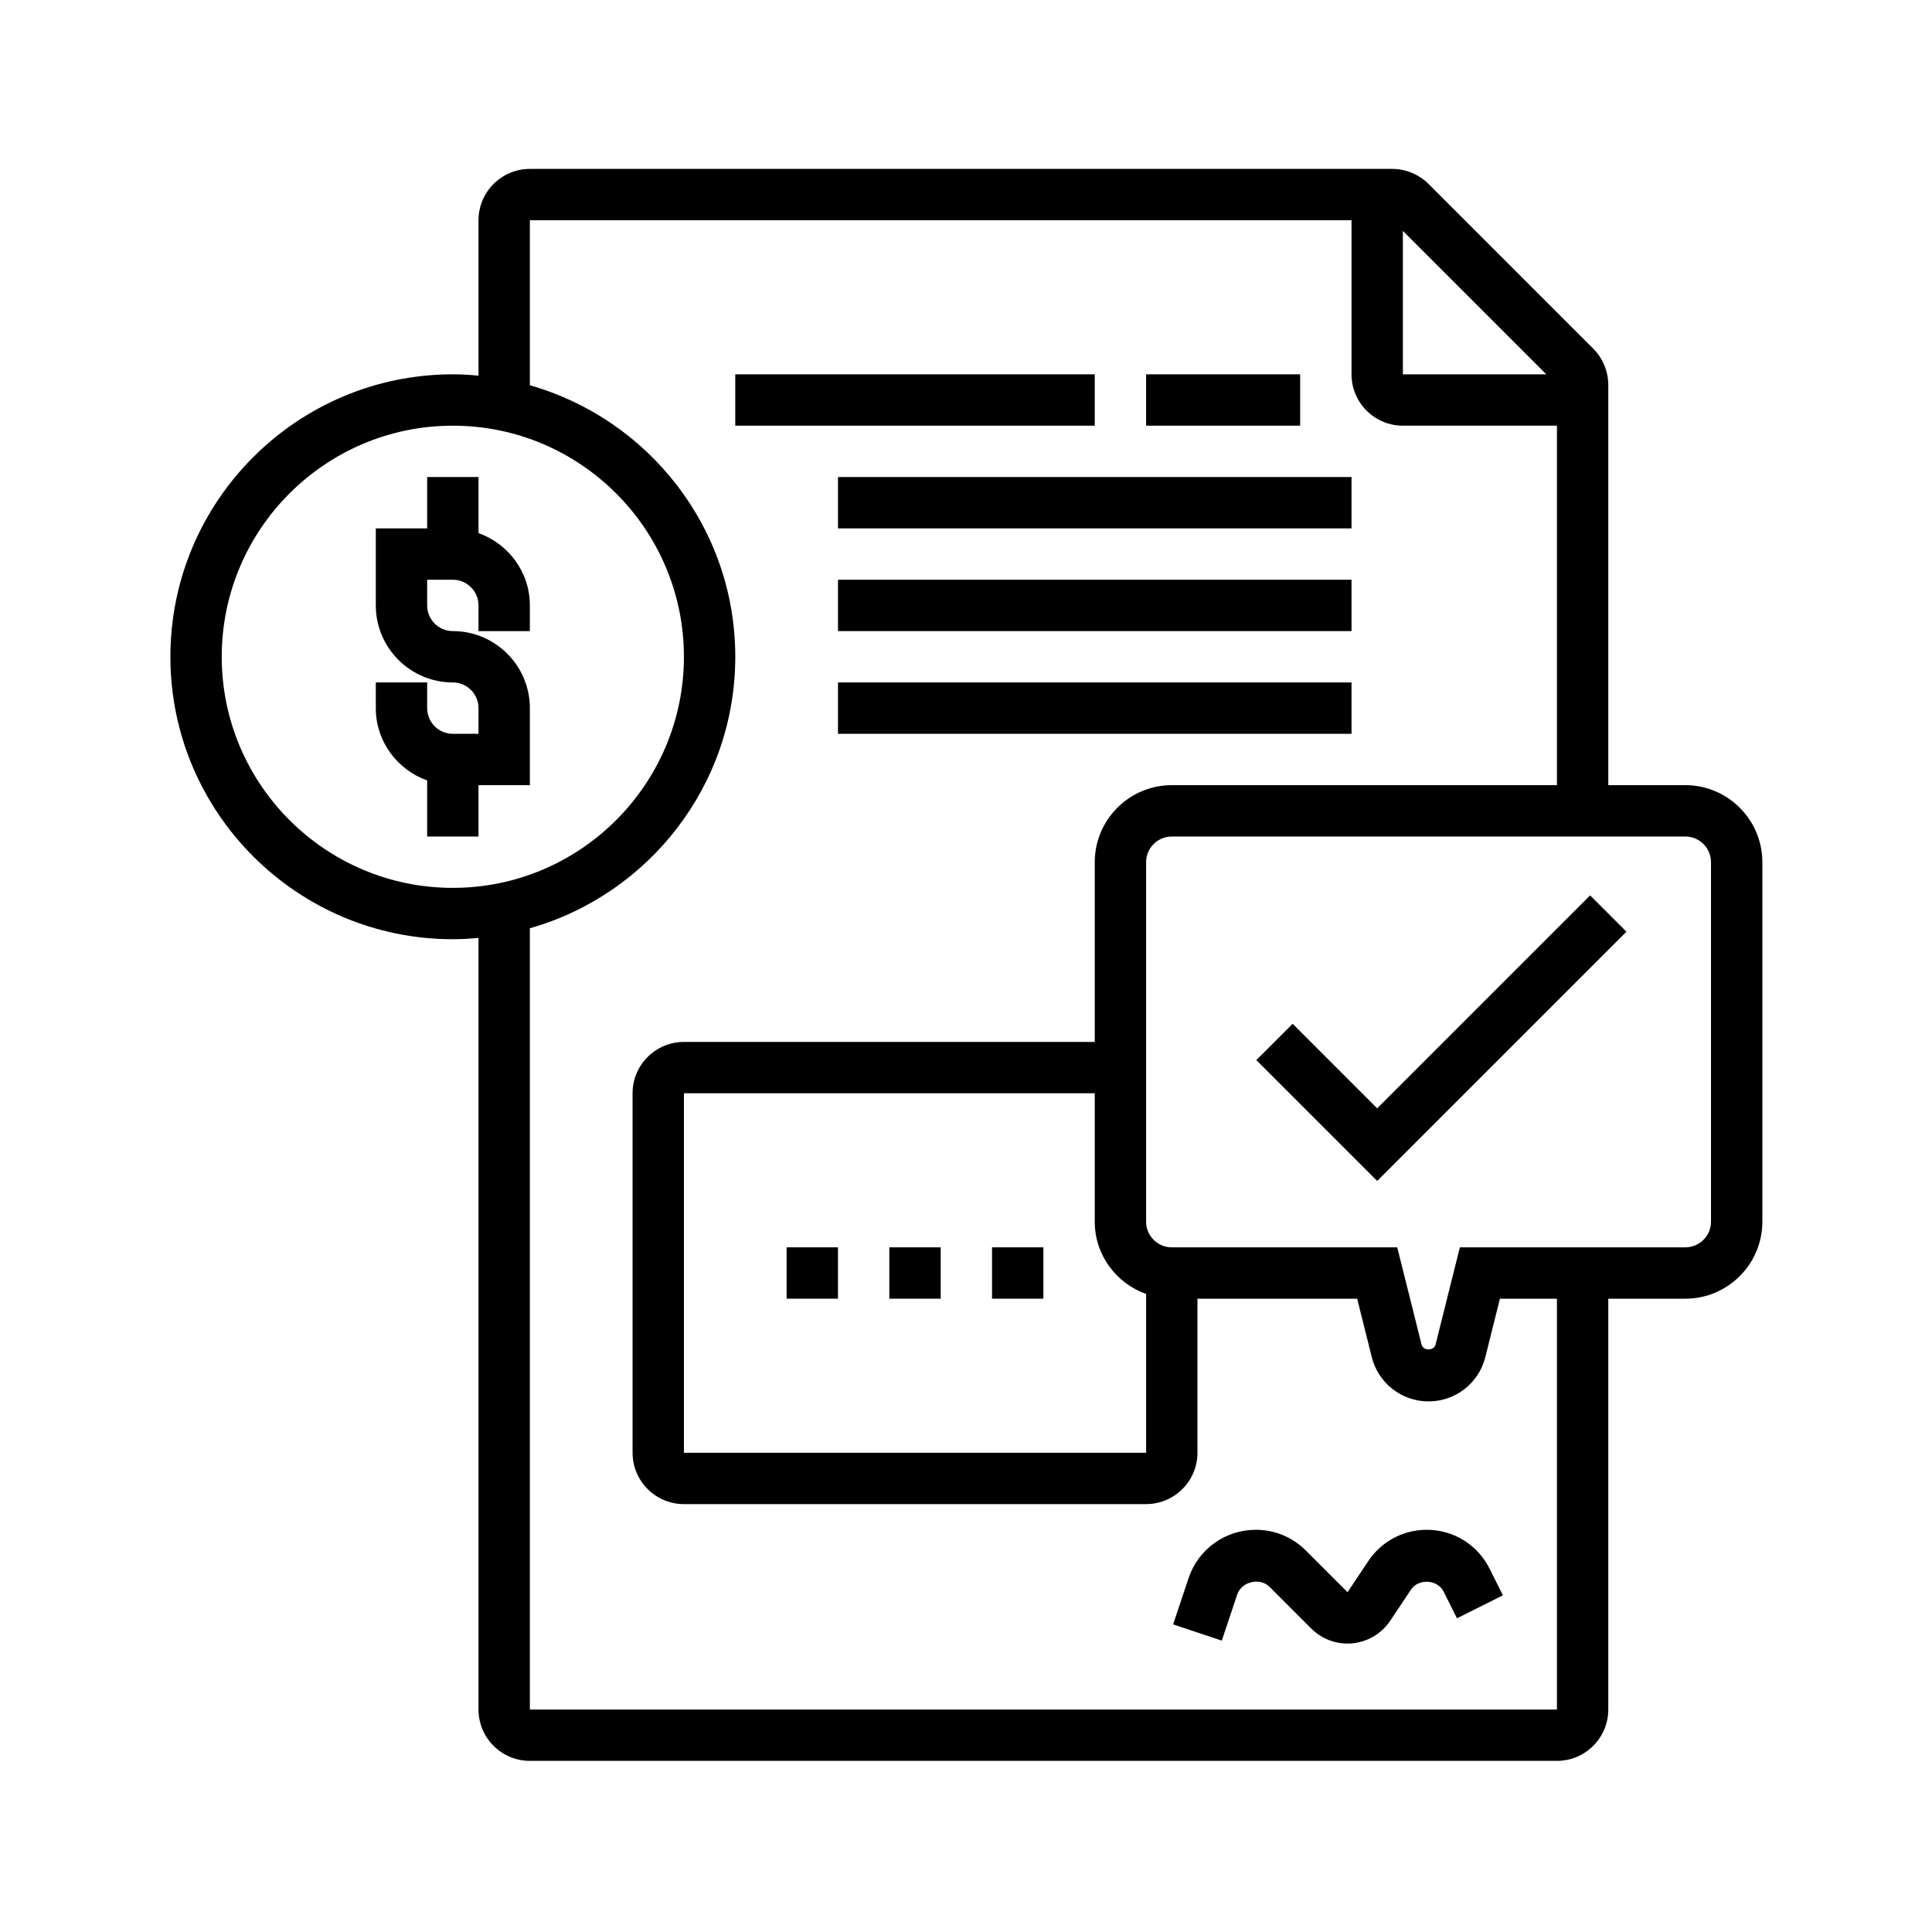
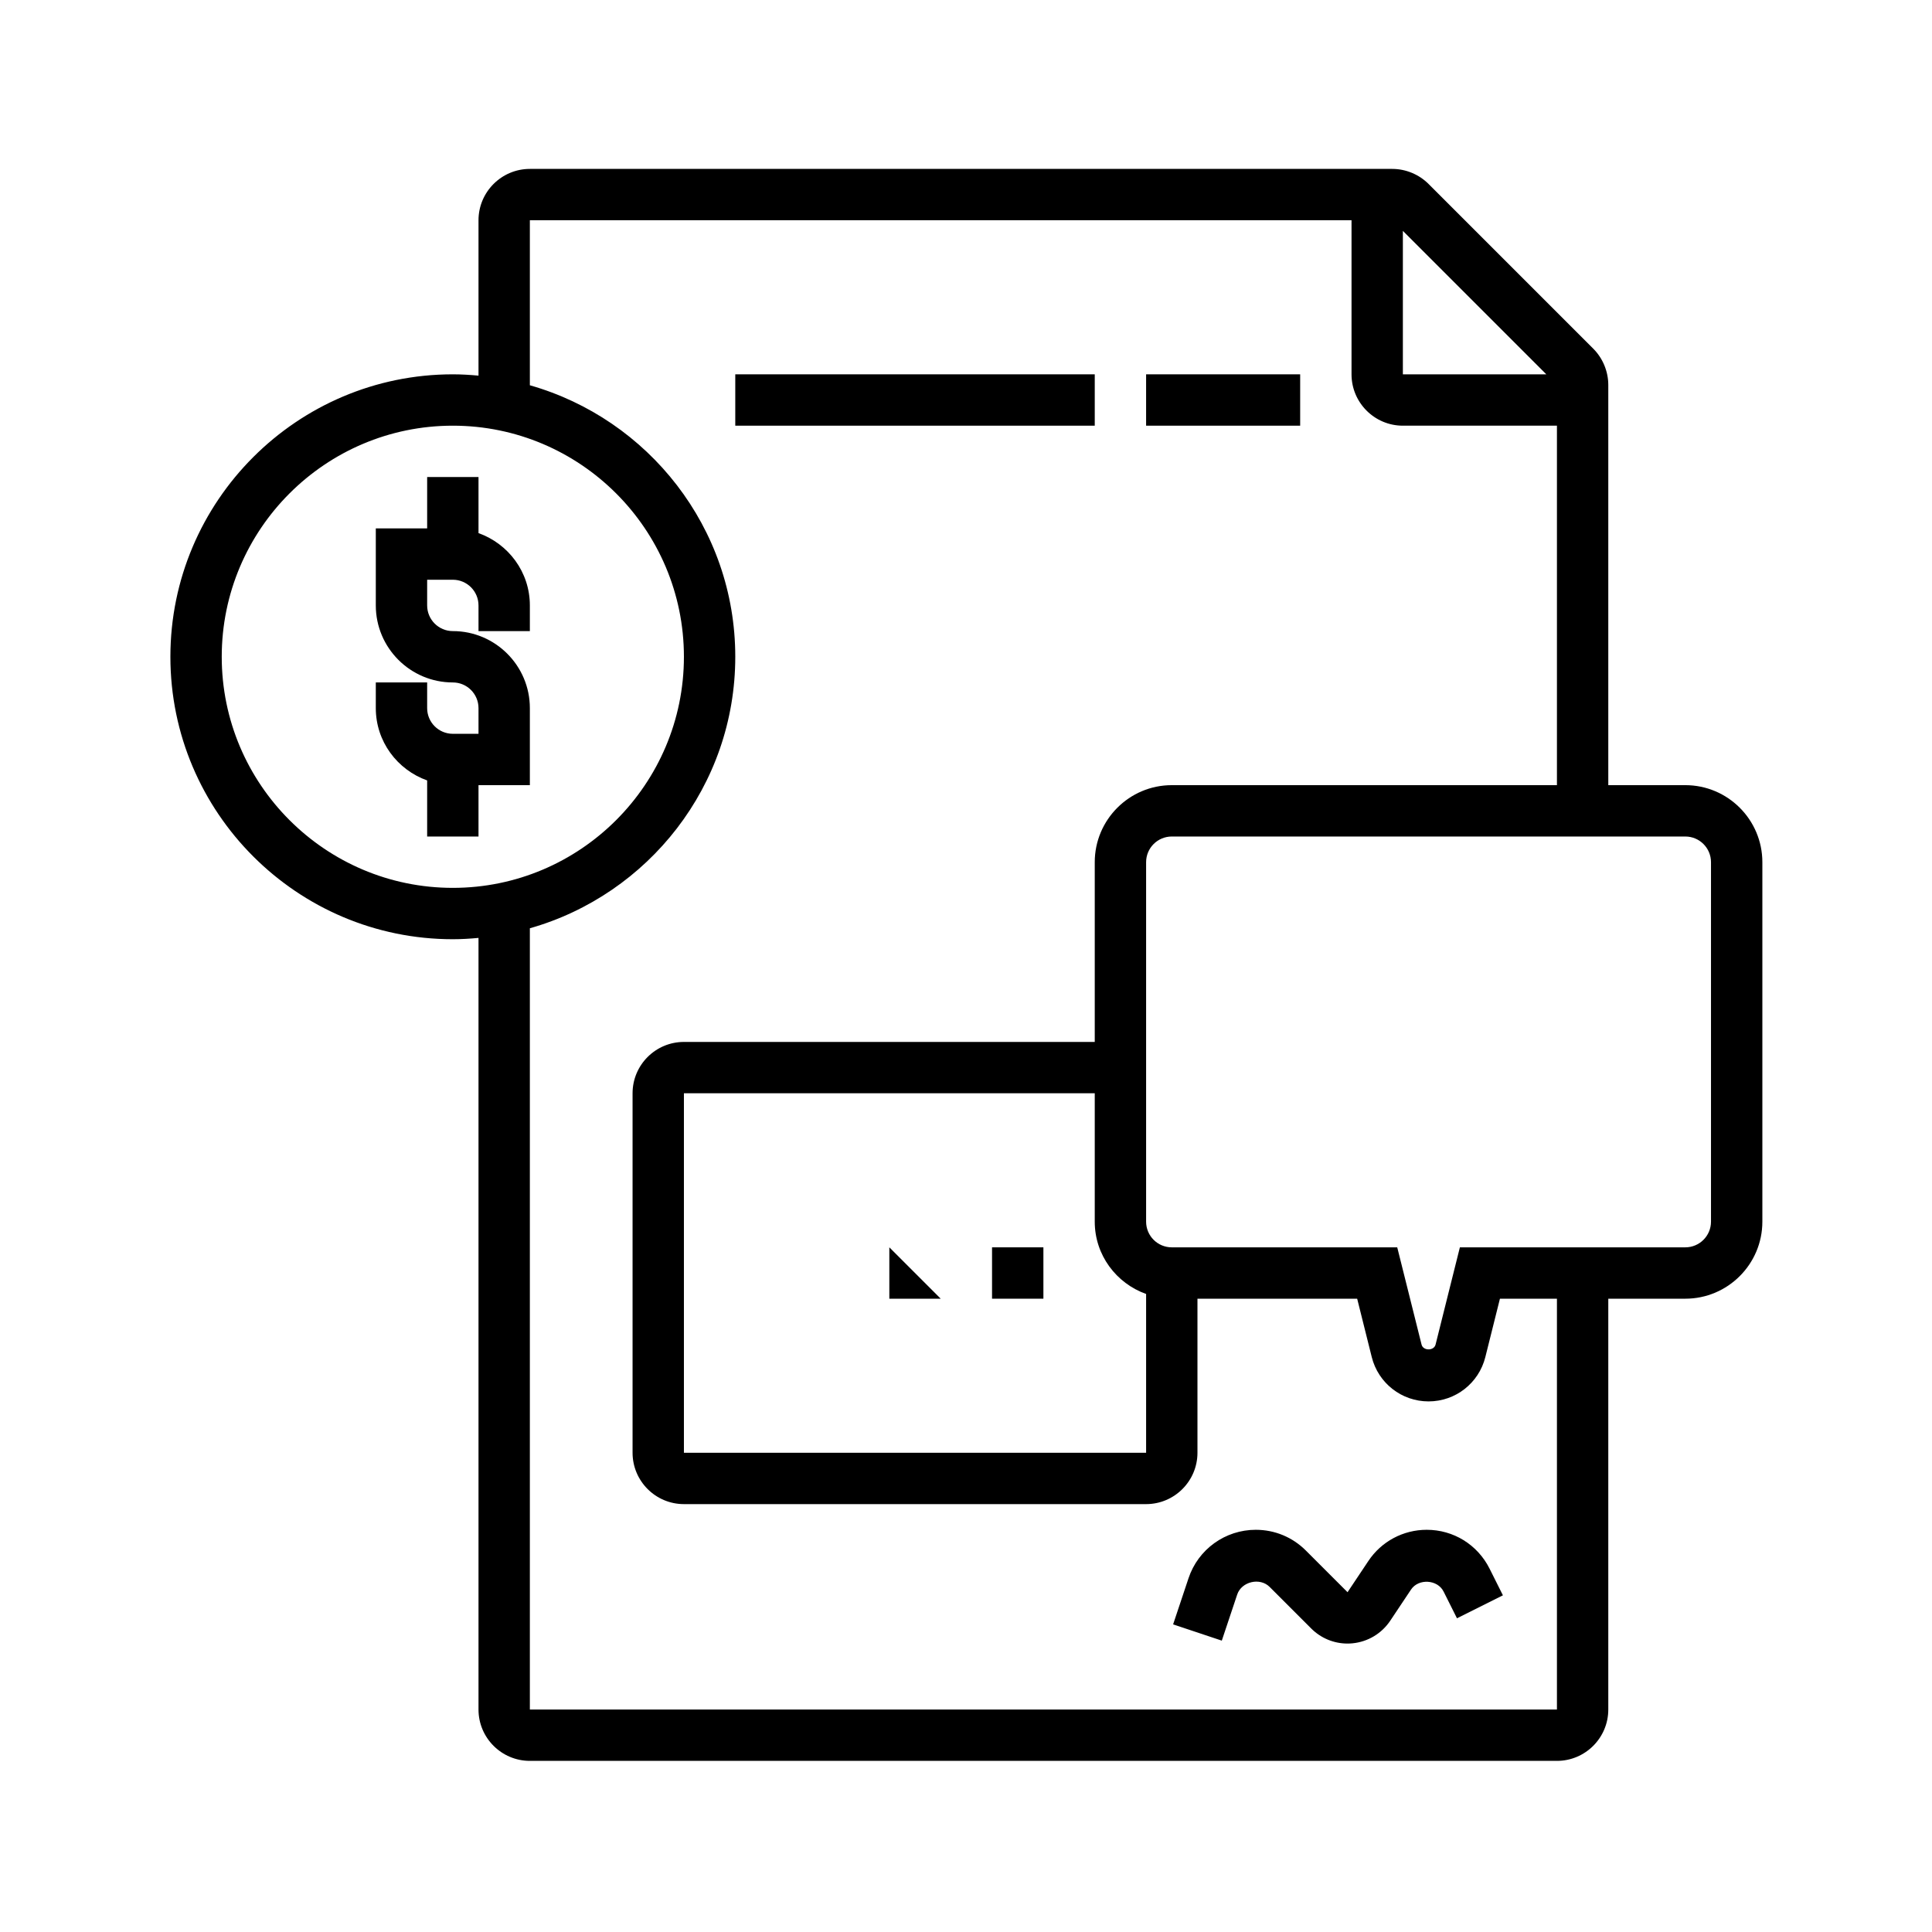
<svg xmlns="http://www.w3.org/2000/svg" width="1000" zoomAndPan="magnify" viewBox="0 0 750 750" height="1000" preserveAspectRatio="xMidYMid meet" version="1.0">
  <defs>
    <clipPath id="0f360a2dd4">
      <path d="M 66.145 65.57 L 684.145 65.57 L 684.145 683.57 L 66.145 683.57 Z M 66.145 65.57 " clip-rule="nonzero" />
    </clipPath>
  </defs>
  <path fill="#000000" d="M 185.754 206.953 L 185.754 185.184 L 165.82 185.184 L 165.82 205.121 L 145.887 205.121 L 145.887 235.023 C 145.887 251.508 159.301 264.926 175.789 264.926 C 181.289 264.926 185.754 269.391 185.754 274.895 L 185.754 284.863 L 175.789 284.863 C 170.285 284.863 165.82 280.395 165.82 274.895 L 165.82 264.926 L 145.887 264.926 L 145.887 274.895 C 145.887 287.871 154.246 298.836 165.82 302.965 L 165.82 324.734 L 185.754 324.734 L 185.754 304.797 L 205.691 304.797 L 205.691 274.895 C 205.691 258.406 192.273 244.992 175.789 244.992 C 170.285 244.992 165.82 240.523 165.82 235.023 L 165.82 225.055 L 175.789 225.055 C 181.289 225.055 185.754 229.52 185.754 235.023 L 185.754 244.992 L 205.691 244.992 L 205.691 235.023 C 205.691 222.047 197.328 211.082 185.754 206.953 Z M 185.754 206.953 " fill-opacity="1" fill-rule="nonzero" />
  <g clip-path="url(#0f360a2dd4)">
    <path fill="#000000" d="M 654.238 304.797 L 624.336 304.797 L 624.336 149.441 C 624.336 144.195 622.203 139.055 618.496 135.344 L 554.562 71.414 C 550.855 67.703 545.711 65.57 540.469 65.57 L 205.691 65.57 C 194.695 65.57 185.754 74.512 185.754 85.508 L 185.754 145.82 C 182.465 145.523 179.156 145.312 175.789 145.312 C 115.332 145.312 66.145 194.504 66.145 254.957 C 66.145 315.414 115.332 364.605 175.789 364.605 C 179.156 364.605 182.465 364.395 185.754 364.094 L 185.754 663.637 C 185.754 674.629 194.695 683.57 205.691 683.57 L 604.402 683.57 C 615.395 683.57 624.336 674.629 624.336 663.637 L 624.336 504.152 L 654.238 504.152 C 670.727 504.152 684.145 490.734 684.145 474.25 L 684.145 334.699 C 684.145 318.215 670.727 304.797 654.238 304.797 Z M 600.273 145.312 L 544.594 145.312 L 544.594 89.633 Z M 86.078 254.957 C 86.078 205.488 126.316 165.25 175.789 165.25 C 225.258 165.25 265.496 205.488 265.496 254.957 C 265.496 304.43 225.258 344.668 175.789 344.668 C 126.316 344.668 86.078 304.43 86.078 254.957 Z M 604.402 663.637 L 205.691 663.637 L 205.691 360.355 C 251.641 347.301 285.434 305.047 285.434 254.957 C 285.434 204.871 251.641 162.629 205.691 149.559 L 205.691 85.508 L 524.66 85.508 L 524.66 145.312 C 524.66 156.309 533.602 165.25 544.594 165.25 L 604.402 165.25 L 604.402 304.797 L 454.887 304.797 C 438.398 304.797 424.98 318.215 424.98 334.699 L 424.98 404.477 L 265.496 404.477 C 254.504 404.477 245.562 413.414 245.562 424.41 L 245.562 563.957 C 245.562 574.953 254.504 583.895 265.496 583.895 L 444.918 583.895 C 455.91 583.895 464.852 574.953 464.852 563.957 L 464.852 504.152 L 526.852 504.152 L 532.512 526.809 C 535.047 536.945 544.117 544.023 554.562 544.023 C 565.008 544.023 574.078 536.945 576.609 526.797 L 582.273 504.152 L 604.402 504.152 Z M 444.918 502.316 L 444.918 563.957 L 265.496 563.957 L 265.496 424.41 L 424.98 424.41 L 424.98 474.25 C 424.98 487.227 433.344 498.191 444.918 502.316 Z M 664.207 474.25 C 664.207 479.75 659.742 484.215 654.238 484.215 L 566.723 484.215 L 557.285 521.965 C 556.656 524.457 552.48 524.445 551.852 521.973 L 542.402 484.215 L 454.887 484.215 C 449.383 484.215 444.918 479.75 444.918 474.25 L 444.918 334.699 C 444.918 329.199 449.383 324.734 454.887 324.734 L 654.238 324.734 C 659.742 324.734 664.207 329.199 664.207 334.699 Z M 664.207 474.25 " fill-opacity="1" fill-rule="nonzero" />
  </g>
-   <path fill="#000000" d="M 534.625 430.25 L 501.805 397.426 L 487.707 411.523 L 534.625 458.441 L 631.383 361.684 L 617.289 347.59 Z M 534.625 430.25 " fill-opacity="1" fill-rule="nonzero" />
  <path fill="#000000" d="M 444.918 145.312 L 504.723 145.312 L 504.723 165.25 L 444.918 165.25 Z M 444.918 145.312 " fill-opacity="1" fill-rule="nonzero" />
  <path fill="#000000" d="M 285.434 145.312 L 424.98 145.312 L 424.98 165.25 L 285.434 165.25 Z M 285.434 145.312 " fill-opacity="1" fill-rule="nonzero" />
-   <path fill="#000000" d="M 325.305 185.184 L 524.66 185.184 L 524.66 205.121 L 325.305 205.121 Z M 325.305 185.184 " fill-opacity="1" fill-rule="nonzero" />
-   <path fill="#000000" d="M 325.305 225.055 L 524.66 225.055 L 524.66 244.992 L 325.305 244.992 Z M 325.305 225.055 " fill-opacity="1" fill-rule="nonzero" />
-   <path fill="#000000" d="M 325.305 264.926 L 524.66 264.926 L 524.66 284.863 L 325.305 284.863 Z M 325.305 264.926 " fill-opacity="1" fill-rule="nonzero" />
-   <path fill="#000000" d="M 305.367 484.215 L 325.305 484.215 L 325.305 504.152 L 305.367 504.152 Z M 305.367 484.215 " fill-opacity="1" fill-rule="nonzero" />
-   <path fill="#000000" d="M 345.238 484.215 L 365.176 484.215 L 365.176 504.152 L 345.238 504.152 Z M 345.238 484.215 " fill-opacity="1" fill-rule="nonzero" />
+   <path fill="#000000" d="M 345.238 484.215 L 365.176 504.152 L 345.238 504.152 Z M 345.238 484.215 " fill-opacity="1" fill-rule="nonzero" />
  <path fill="#000000" d="M 385.109 484.215 L 405.047 484.215 L 405.047 504.152 L 385.109 504.152 Z M 385.109 484.215 " fill-opacity="1" fill-rule="nonzero" />
  <path fill="#000000" d="M 553.844 593.863 C 544.715 593.863 536.23 598.398 531.18 606.004 L 523.113 618.094 L 506.957 601.938 C 501.754 596.723 494.836 593.863 487.488 593.863 C 475.617 593.863 465.113 601.438 461.375 612.691 L 455.402 630.582 L 474.301 636.891 L 480.281 618.992 C 481.957 613.965 489.086 612.262 492.863 616.031 L 509.02 632.188 C 512.789 635.957 517.832 638.027 523.086 638.027 C 523.742 638.027 524.398 638 525.059 637.93 C 531.027 637.34 536.359 634.141 539.699 629.148 L 547.766 617.055 C 550.684 612.691 558.062 613.141 560.402 617.844 L 565.598 628.219 L 583.43 619.301 L 578.234 608.922 C 573.57 599.633 564.242 593.863 553.844 593.863 Z M 553.844 593.863 " fill-opacity="1" fill-rule="nonzero" />
</svg>